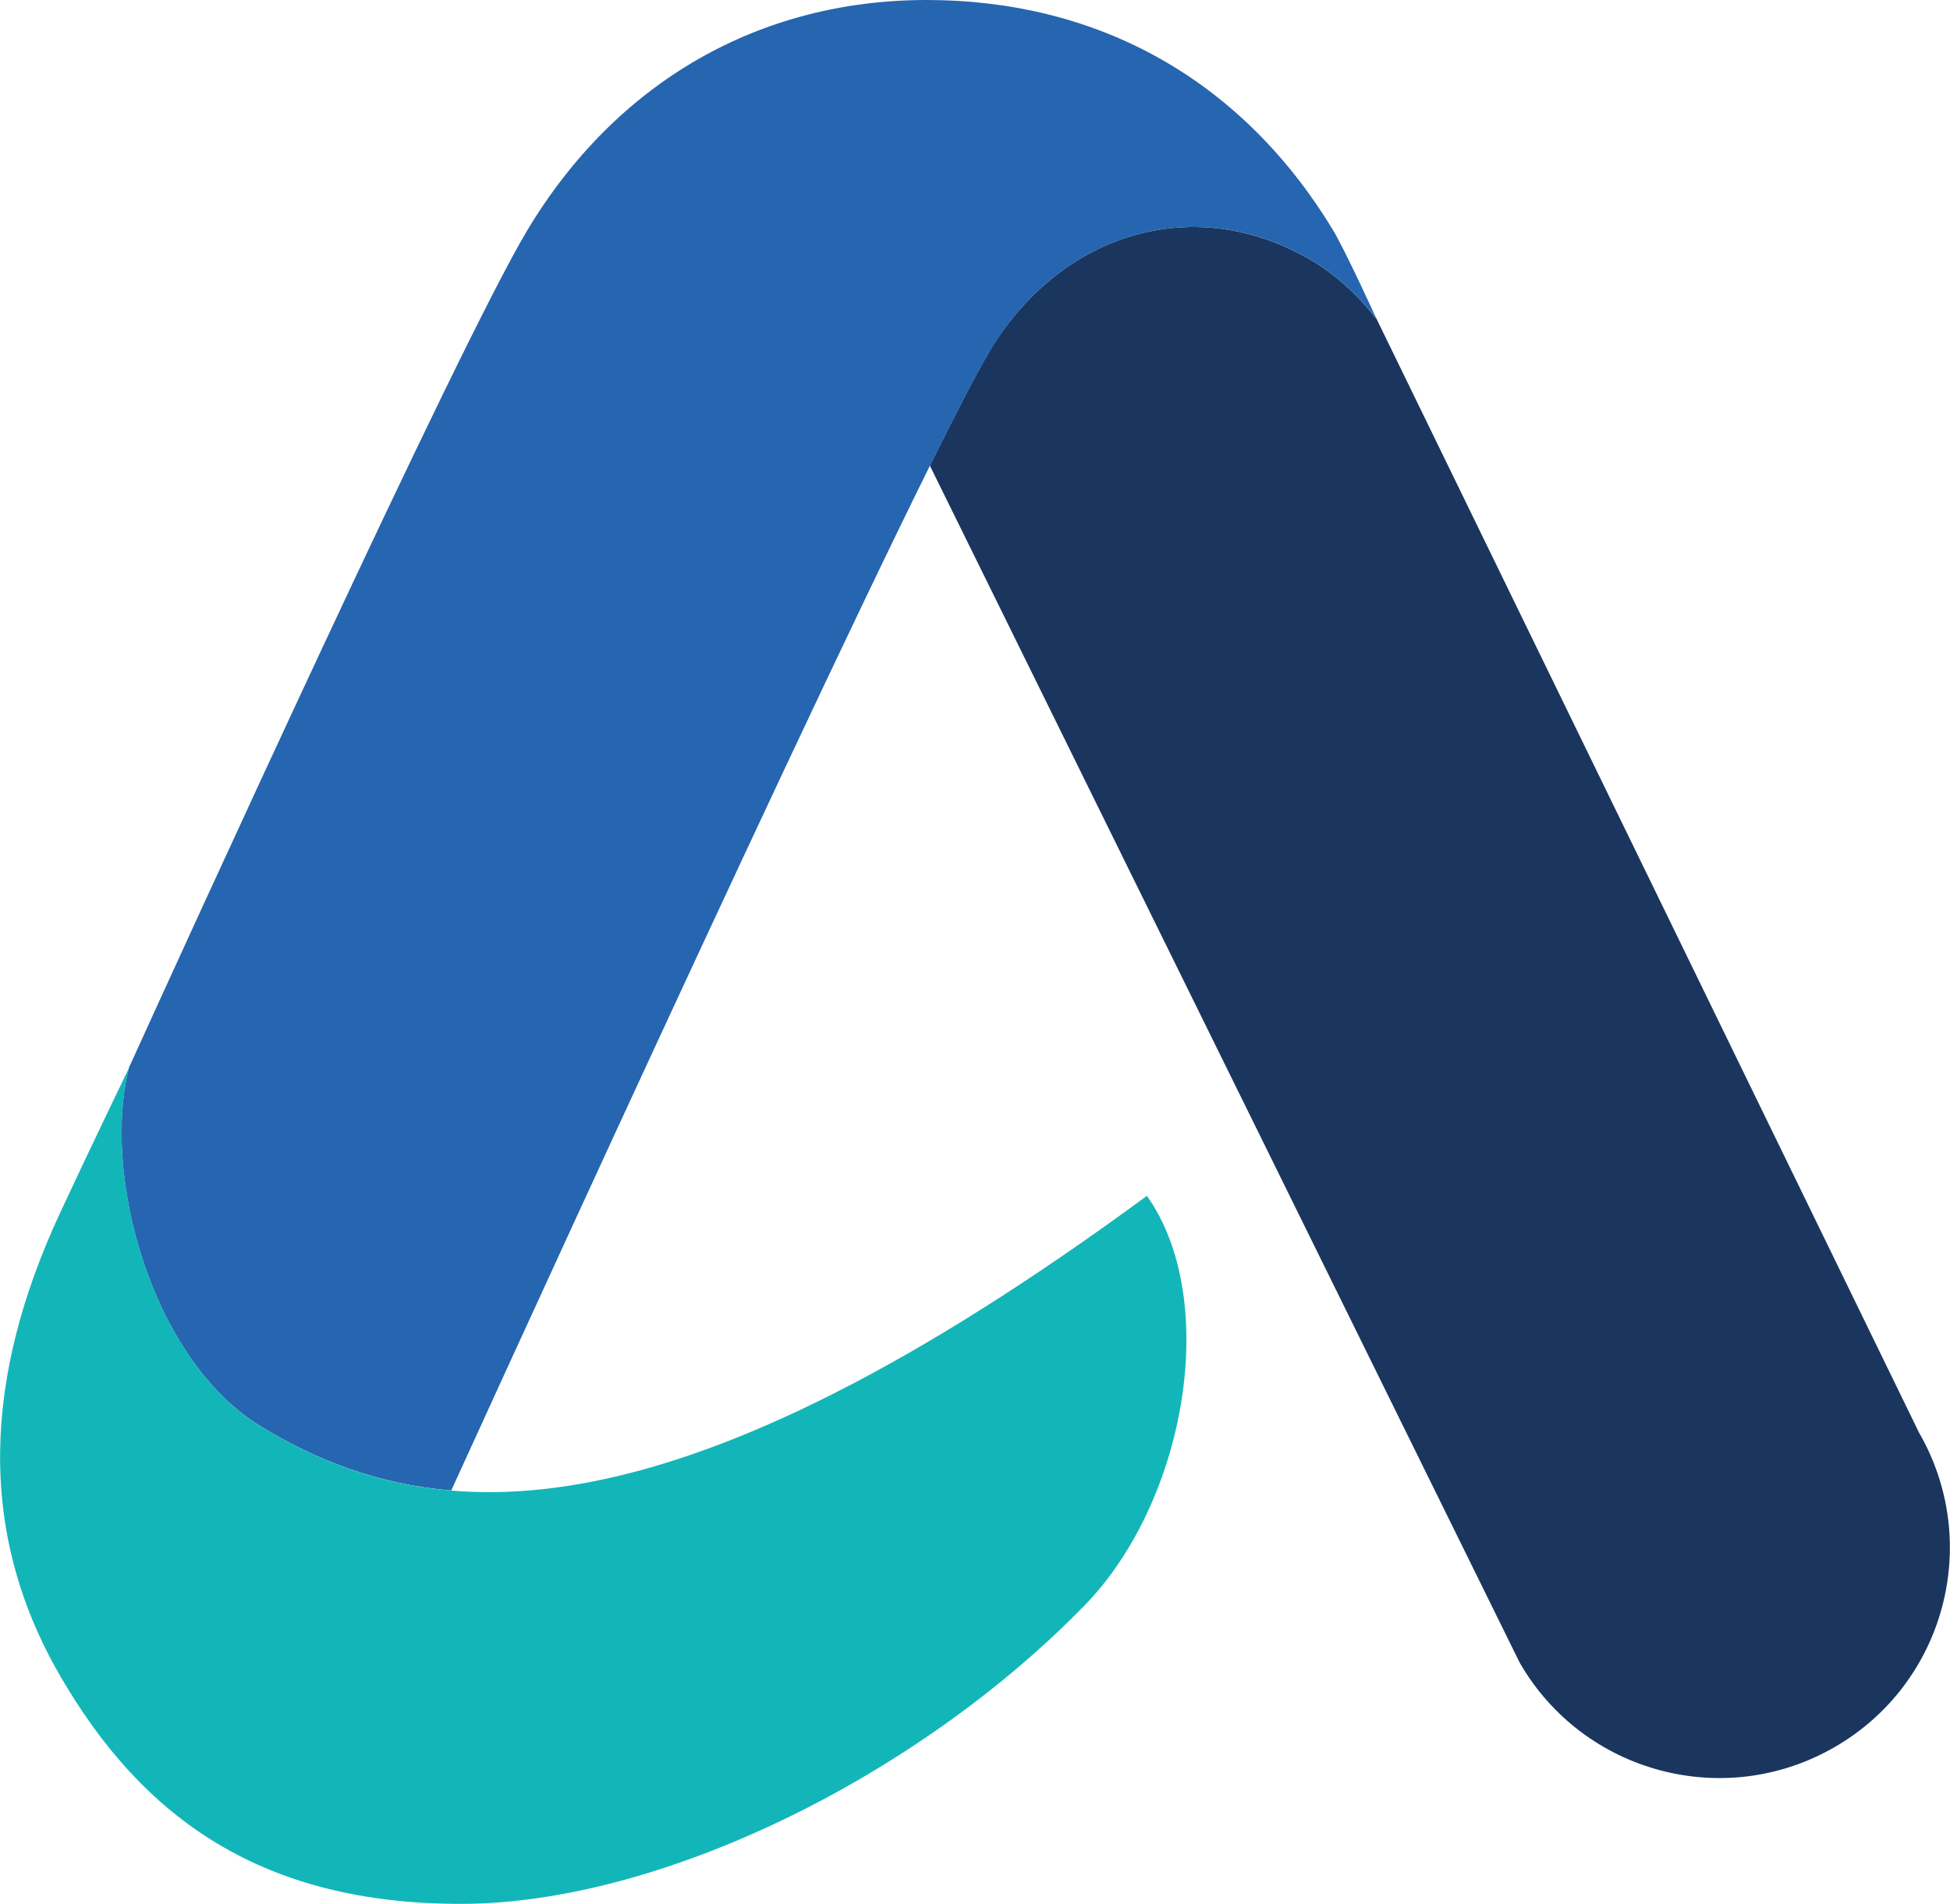
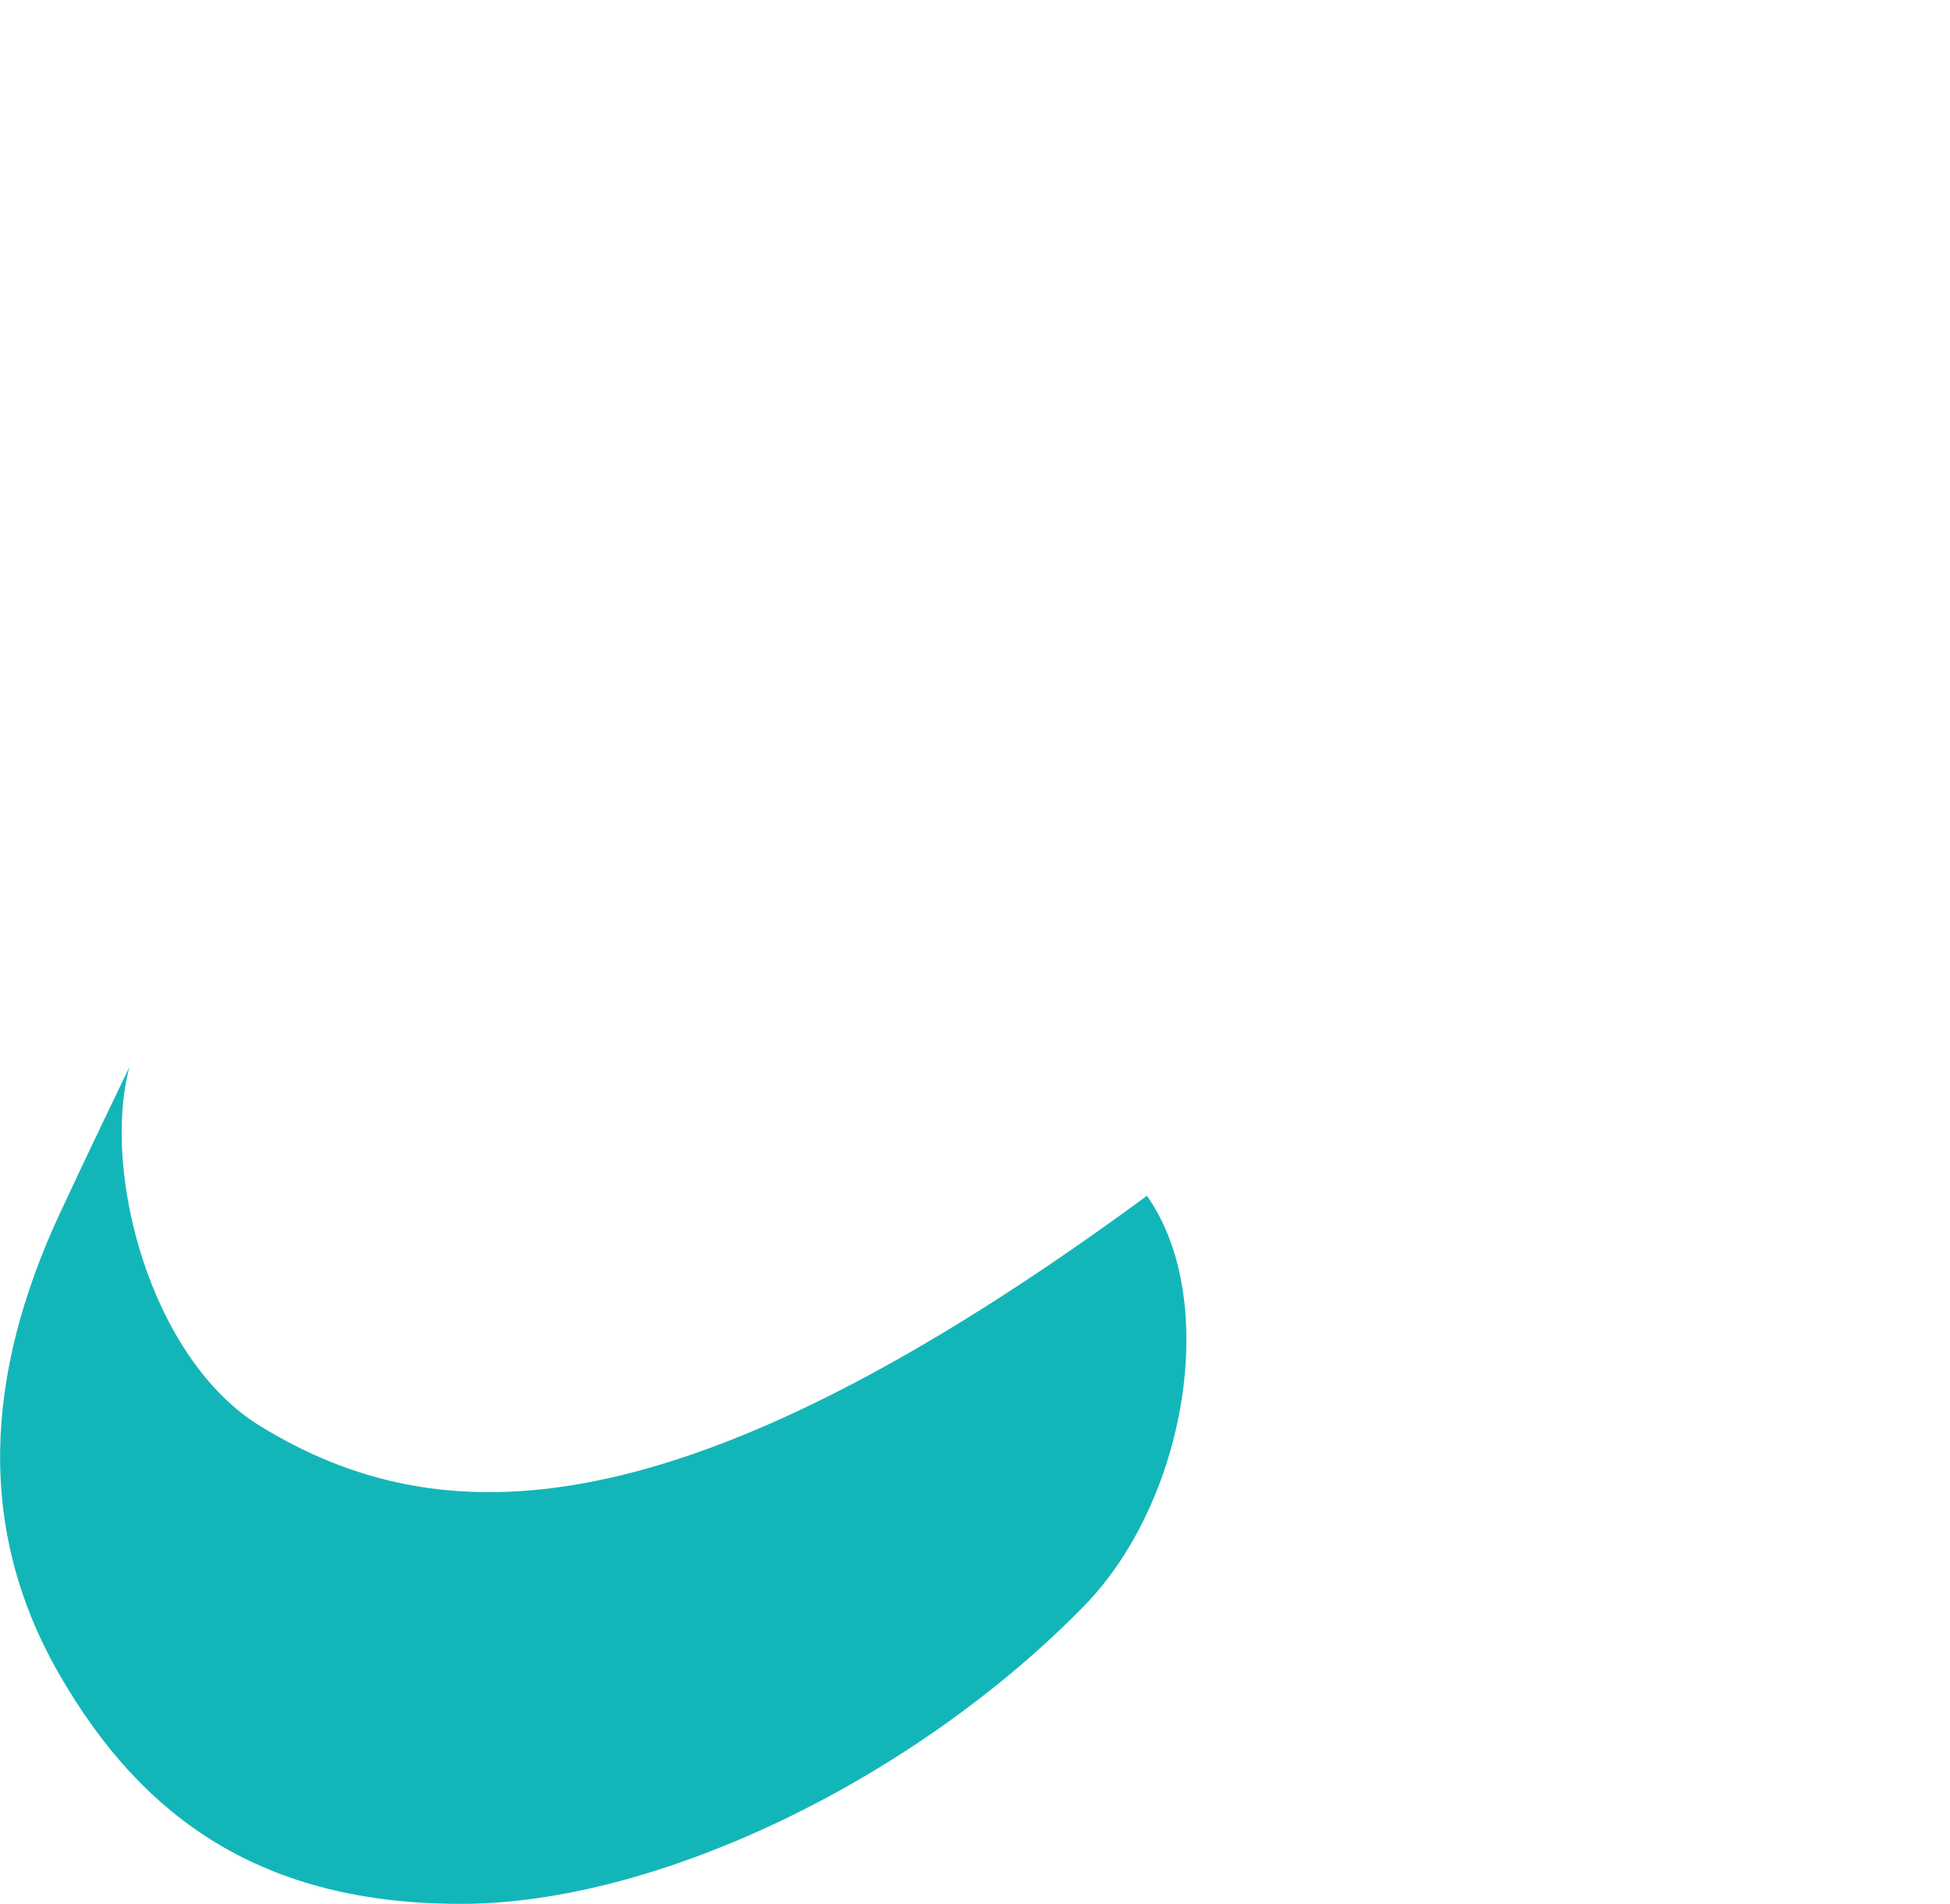
<svg xmlns="http://www.w3.org/2000/svg" enable-background="new 0 0 148.31 144.79" viewBox="0 0 148.31 144.79">
-   <path d="m145.95 108.95-41.45-85.1c.11.25.18.4.18.4-1.36-1.76-3.06-3.37-5.11-4.55-8.38-4.84-18.27-2.35-23.94 6.41-.91 1.41-2.64 4.73-4.91 9.3l44.87 91.06c4.84 8.38 15.56 11.25 23.94 6.41 8.39-4.83 11.26-15.55 6.42-23.93z" fill="#1b365e" />
-   <path d="m101.36 17.46c-7.12-11.71-18.19-17.46-30.88-17.46-12.68 0-23.58 6.18-30.39 17.54-5.31 8.87-26.25 54.79-30.26 63.61-2.13 8.02 1.62 22.19 9.95 27.3 4.25 2.61 8.97 4.44 14.54 4.91 8.51-18.65 36.54-79.86 41.32-87.25 5.66-8.76 15.56-11.25 23.94-6.41 2.04 1.18 3.75 2.79 5.11 4.55 0 0-2.39-5.25-3.33-6.79z" fill="#2665af" />
  <path d="m87.23 90.95c-35.68 26.23-53.91 25.81-67.44 17.51-8.33-5.11-12.08-19.29-9.95-27.3 0 0-3.1 6.41-5.3 11.15-5.74 12.37-6.34 24.1 0 35.09s15.49 17.4 30.51 17.4 34.61-9.53 47.45-22.71c7.73-7.95 10.33-23.24 4.73-31.14z" fill="#13b6b8" />
</svg>